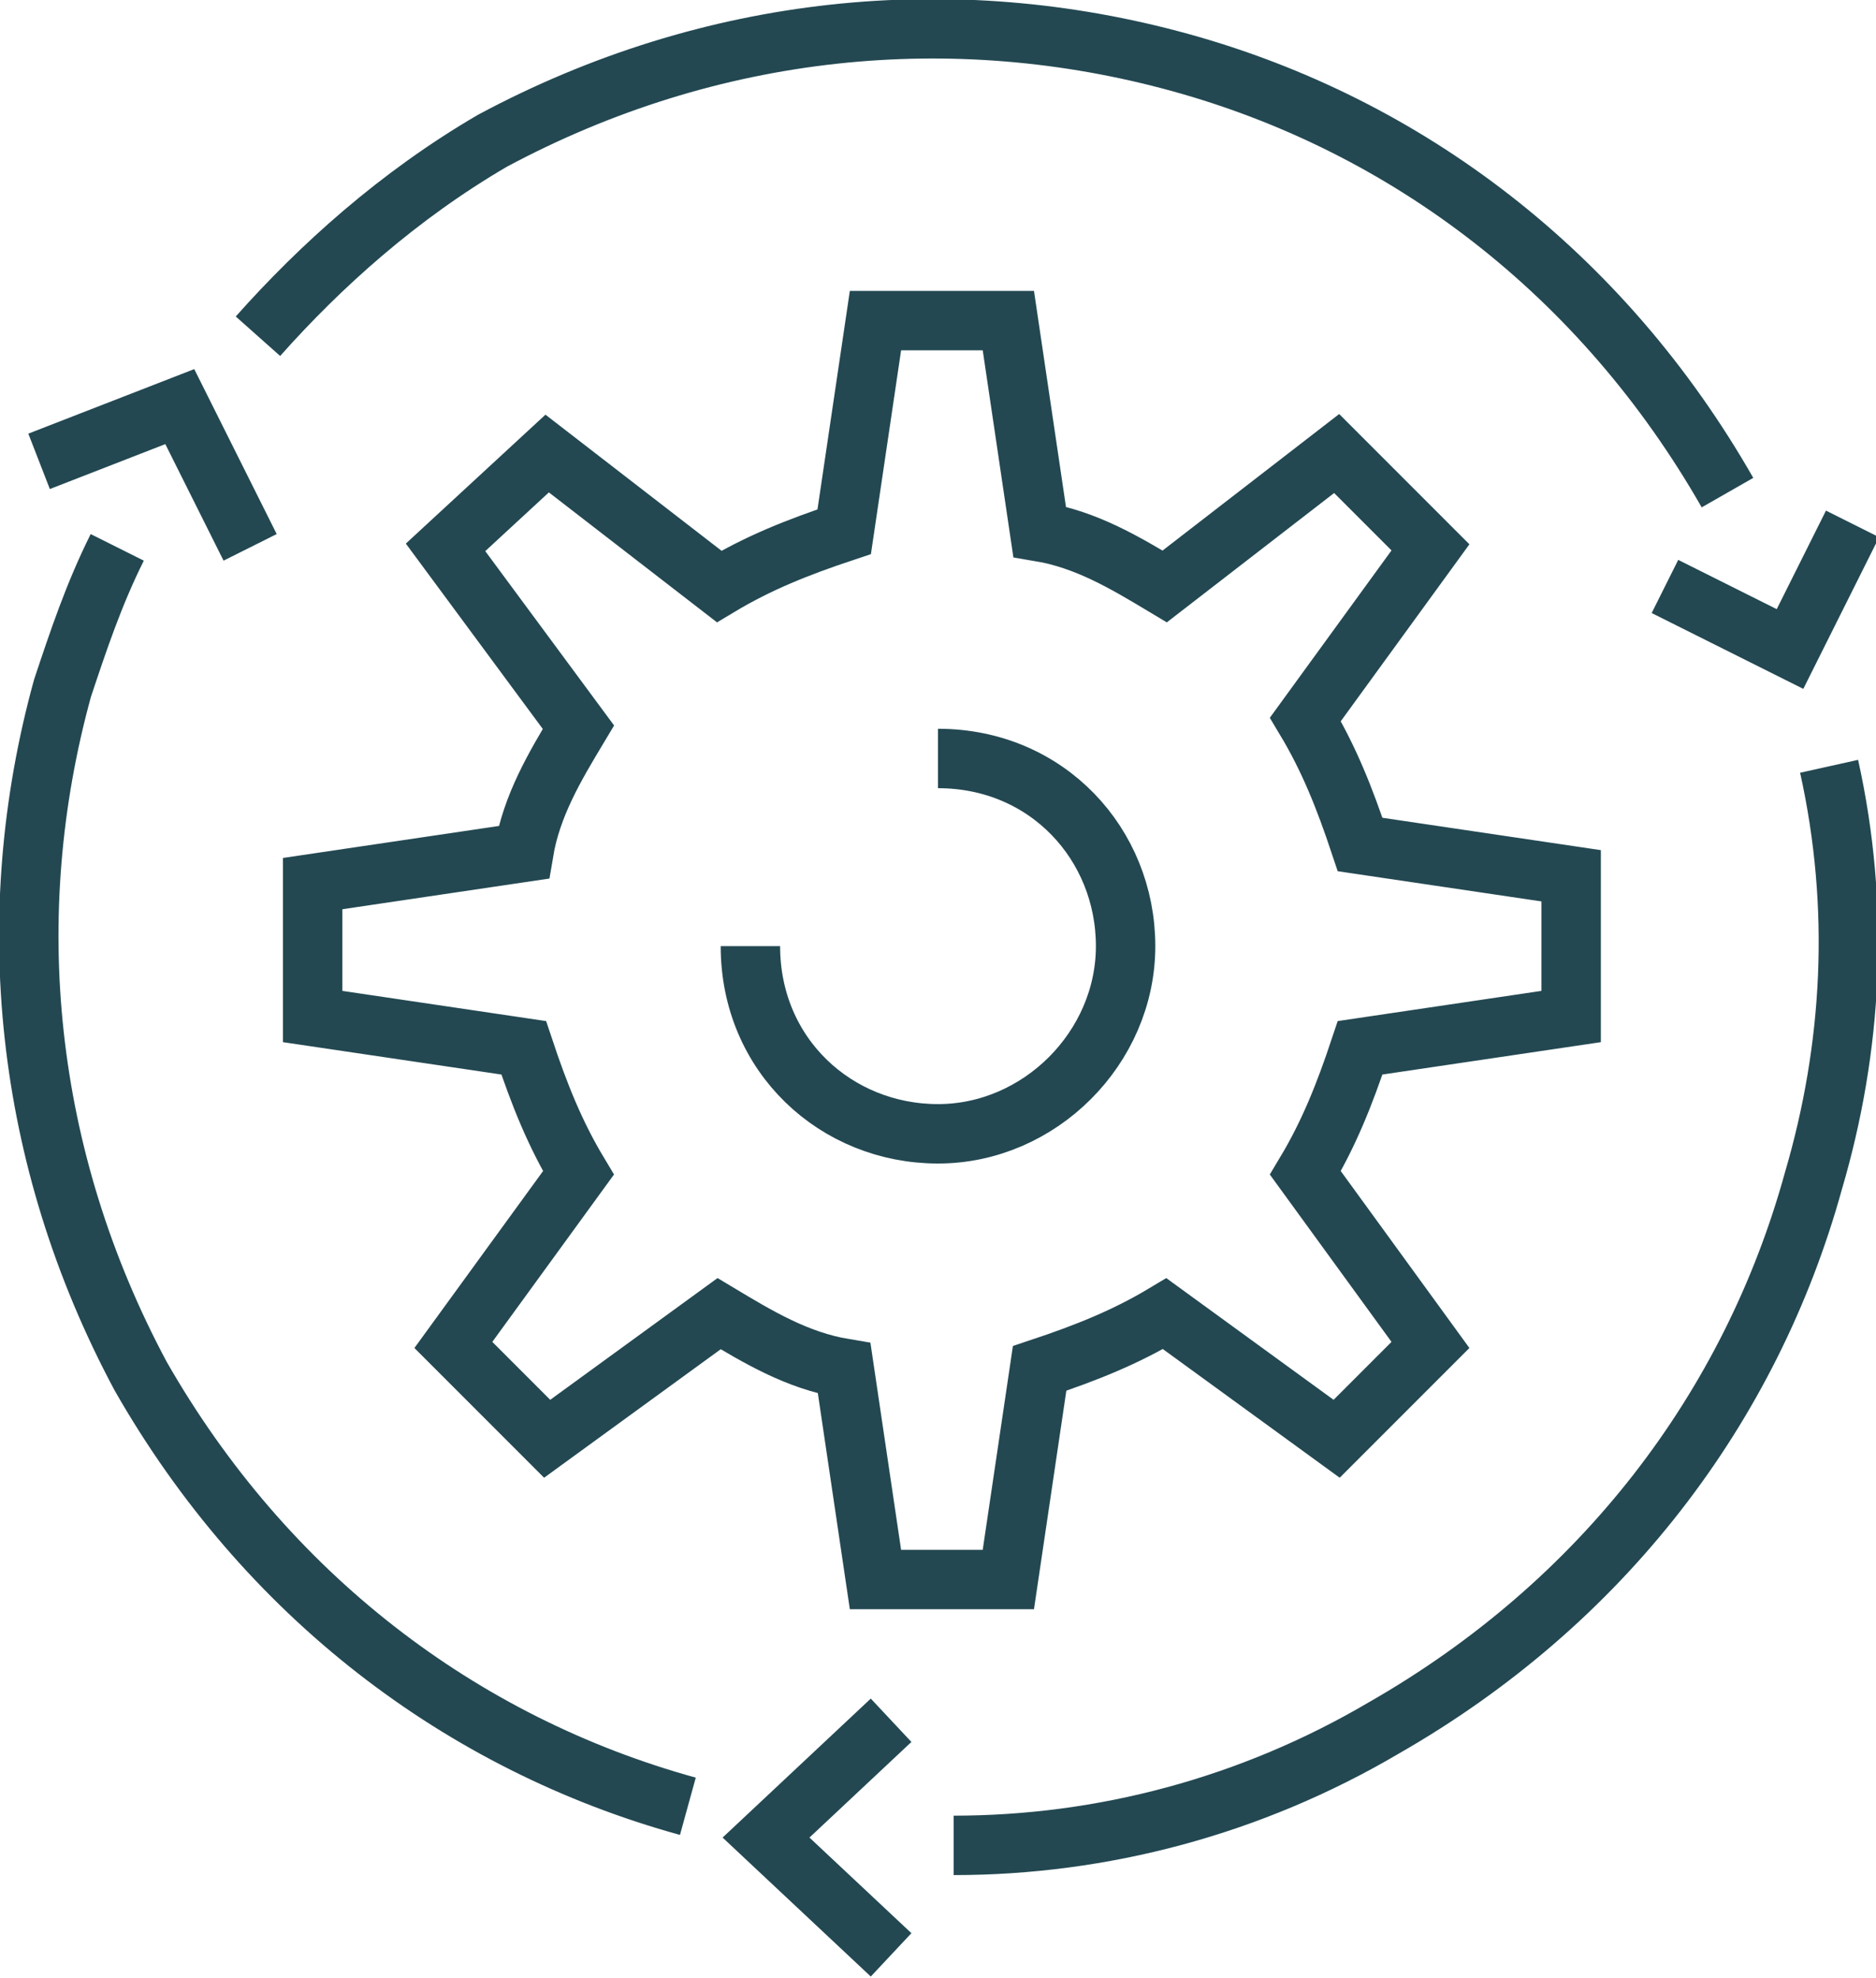
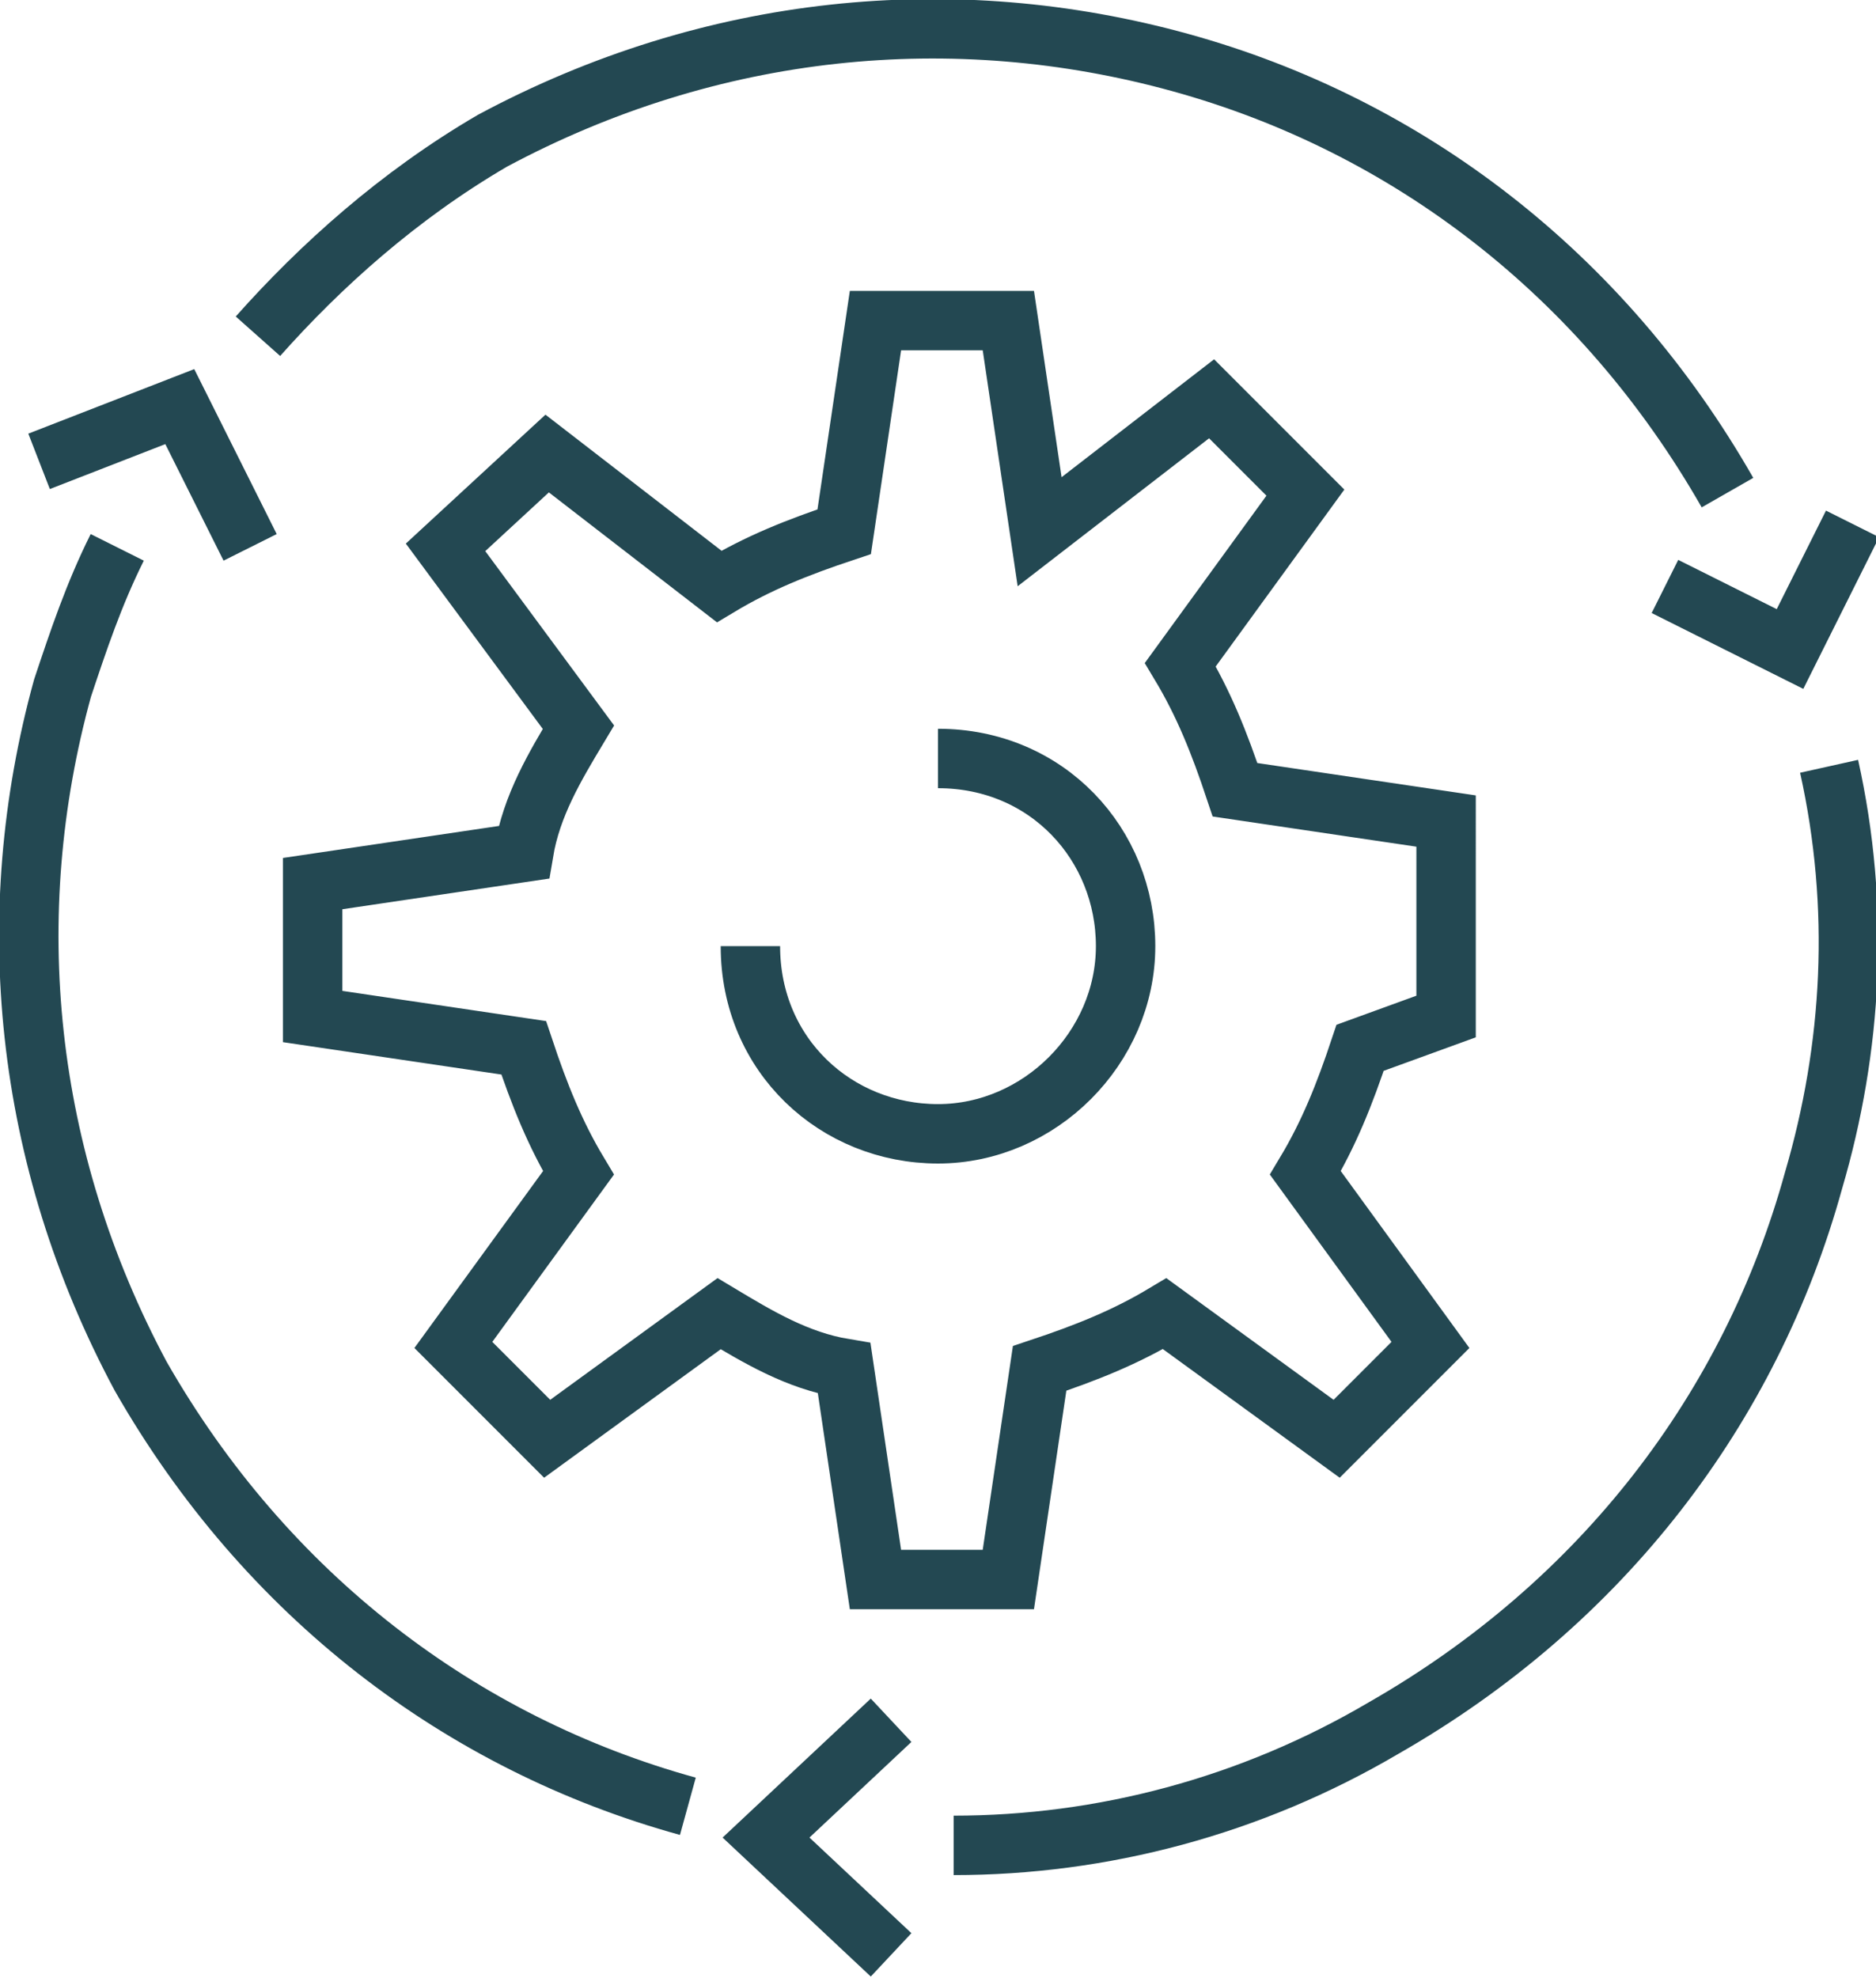
<svg xmlns="http://www.w3.org/2000/svg" version="1.1" id="Layer_2_00000177442656752604742130000004155774581494743741_" x="0px" y="0px" viewBox="0 0 24 25.3" style="enable-background:new 0 0 24 25.3;" xml:space="preserve">
  <style type="text/css">
	.st0{fill:none;stroke:#234852;stroke-width:0.76;stroke-miterlimit:10;}
</style>
  <g id="website_icons">
-     <path class="st0" d="M17.4,13.4C17.2,14,17,14.5,16.7,15l1.6,2.2l-1.2,1.2l-2.2-1.6c-0.5,0.3-1,0.5-1.6,0.7l-0.4,2.7h-1.7l-0.4-2.7   c-0.6-0.1-1.1-0.4-1.6-0.7l-2.2,1.6l-1.2-1.2L7.4,15c-0.3-0.5-0.5-1-0.7-1.6L4,13v-1.7l2.7-0.4c0.1-0.6,0.4-1.1,0.7-1.6L5.7,7   L7,5.8l2.2,1.7c0.5-0.3,1-0.5,1.6-0.7l0.4-2.7h1.7l0.4,2.7c0.6,0.1,1.1,0.4,1.6,0.7l2.2-1.7l1.2,1.2l-1.6,2.2   c0.3,0.5,0.5,1,0.7,1.6l2.7,0.4V13L17.4,13.4z M9.6,12.1c0,1.4,1.1,2.4,2.4,2.4s2.4-1.1,2.4-2.4S13.4,9.7,12,9.7 M22.1,6.3   c-1.6-2.8-4.1-4.7-7-5.5s-6-0.5-8.8,1C5.1,2.5,4.1,3.4,3.3,4.3 M1.5,7C1.2,7.6,1,8.2,0.8,8.8c-0.8,2.9-0.5,6,1,8.8   c1.6,2.8,4.1,4.7,7,5.5 M12.2,23.6c1.9,0,3.8-0.5,5.5-1.5c2.8-1.6,4.7-4.1,5.5-7c0.5-1.7,0.6-3.5,0.2-5.3 M21.3,7.5l1.6,0.8   l0.8-1.6 M11.4,22l-1.6,1.5l1.6,1.5 M3.2,7L2.3,5.2L0.5,5.9" />
+     <path class="st0" d="M17.4,13.4C17.2,14,17,14.5,16.7,15l1.6,2.2l-1.2,1.2l-2.2-1.6c-0.5,0.3-1,0.5-1.6,0.7l-0.4,2.7h-1.7l-0.4-2.7   c-0.6-0.1-1.1-0.4-1.6-0.7l-2.2,1.6l-1.2-1.2L7.4,15c-0.3-0.5-0.5-1-0.7-1.6L4,13v-1.7l2.7-0.4c0.1-0.6,0.4-1.1,0.7-1.6L5.7,7   L7,5.8l2.2,1.7c0.5-0.3,1-0.5,1.6-0.7l0.4-2.7h1.7l0.4,2.7l2.2-1.7l1.2,1.2l-1.6,2.2   c0.3,0.5,0.5,1,0.7,1.6l2.7,0.4V13L17.4,13.4z M9.6,12.1c0,1.4,1.1,2.4,2.4,2.4s2.4-1.1,2.4-2.4S13.4,9.7,12,9.7 M22.1,6.3   c-1.6-2.8-4.1-4.7-7-5.5s-6-0.5-8.8,1C5.1,2.5,4.1,3.4,3.3,4.3 M1.5,7C1.2,7.6,1,8.2,0.8,8.8c-0.8,2.9-0.5,6,1,8.8   c1.6,2.8,4.1,4.7,7,5.5 M12.2,23.6c1.9,0,3.8-0.5,5.5-1.5c2.8-1.6,4.7-4.1,5.5-7c0.5-1.7,0.6-3.5,0.2-5.3 M21.3,7.5l1.6,0.8   l0.8-1.6 M11.4,22l-1.6,1.5l1.6,1.5 M3.2,7L2.3,5.2L0.5,5.9" />
  </g>
</svg>